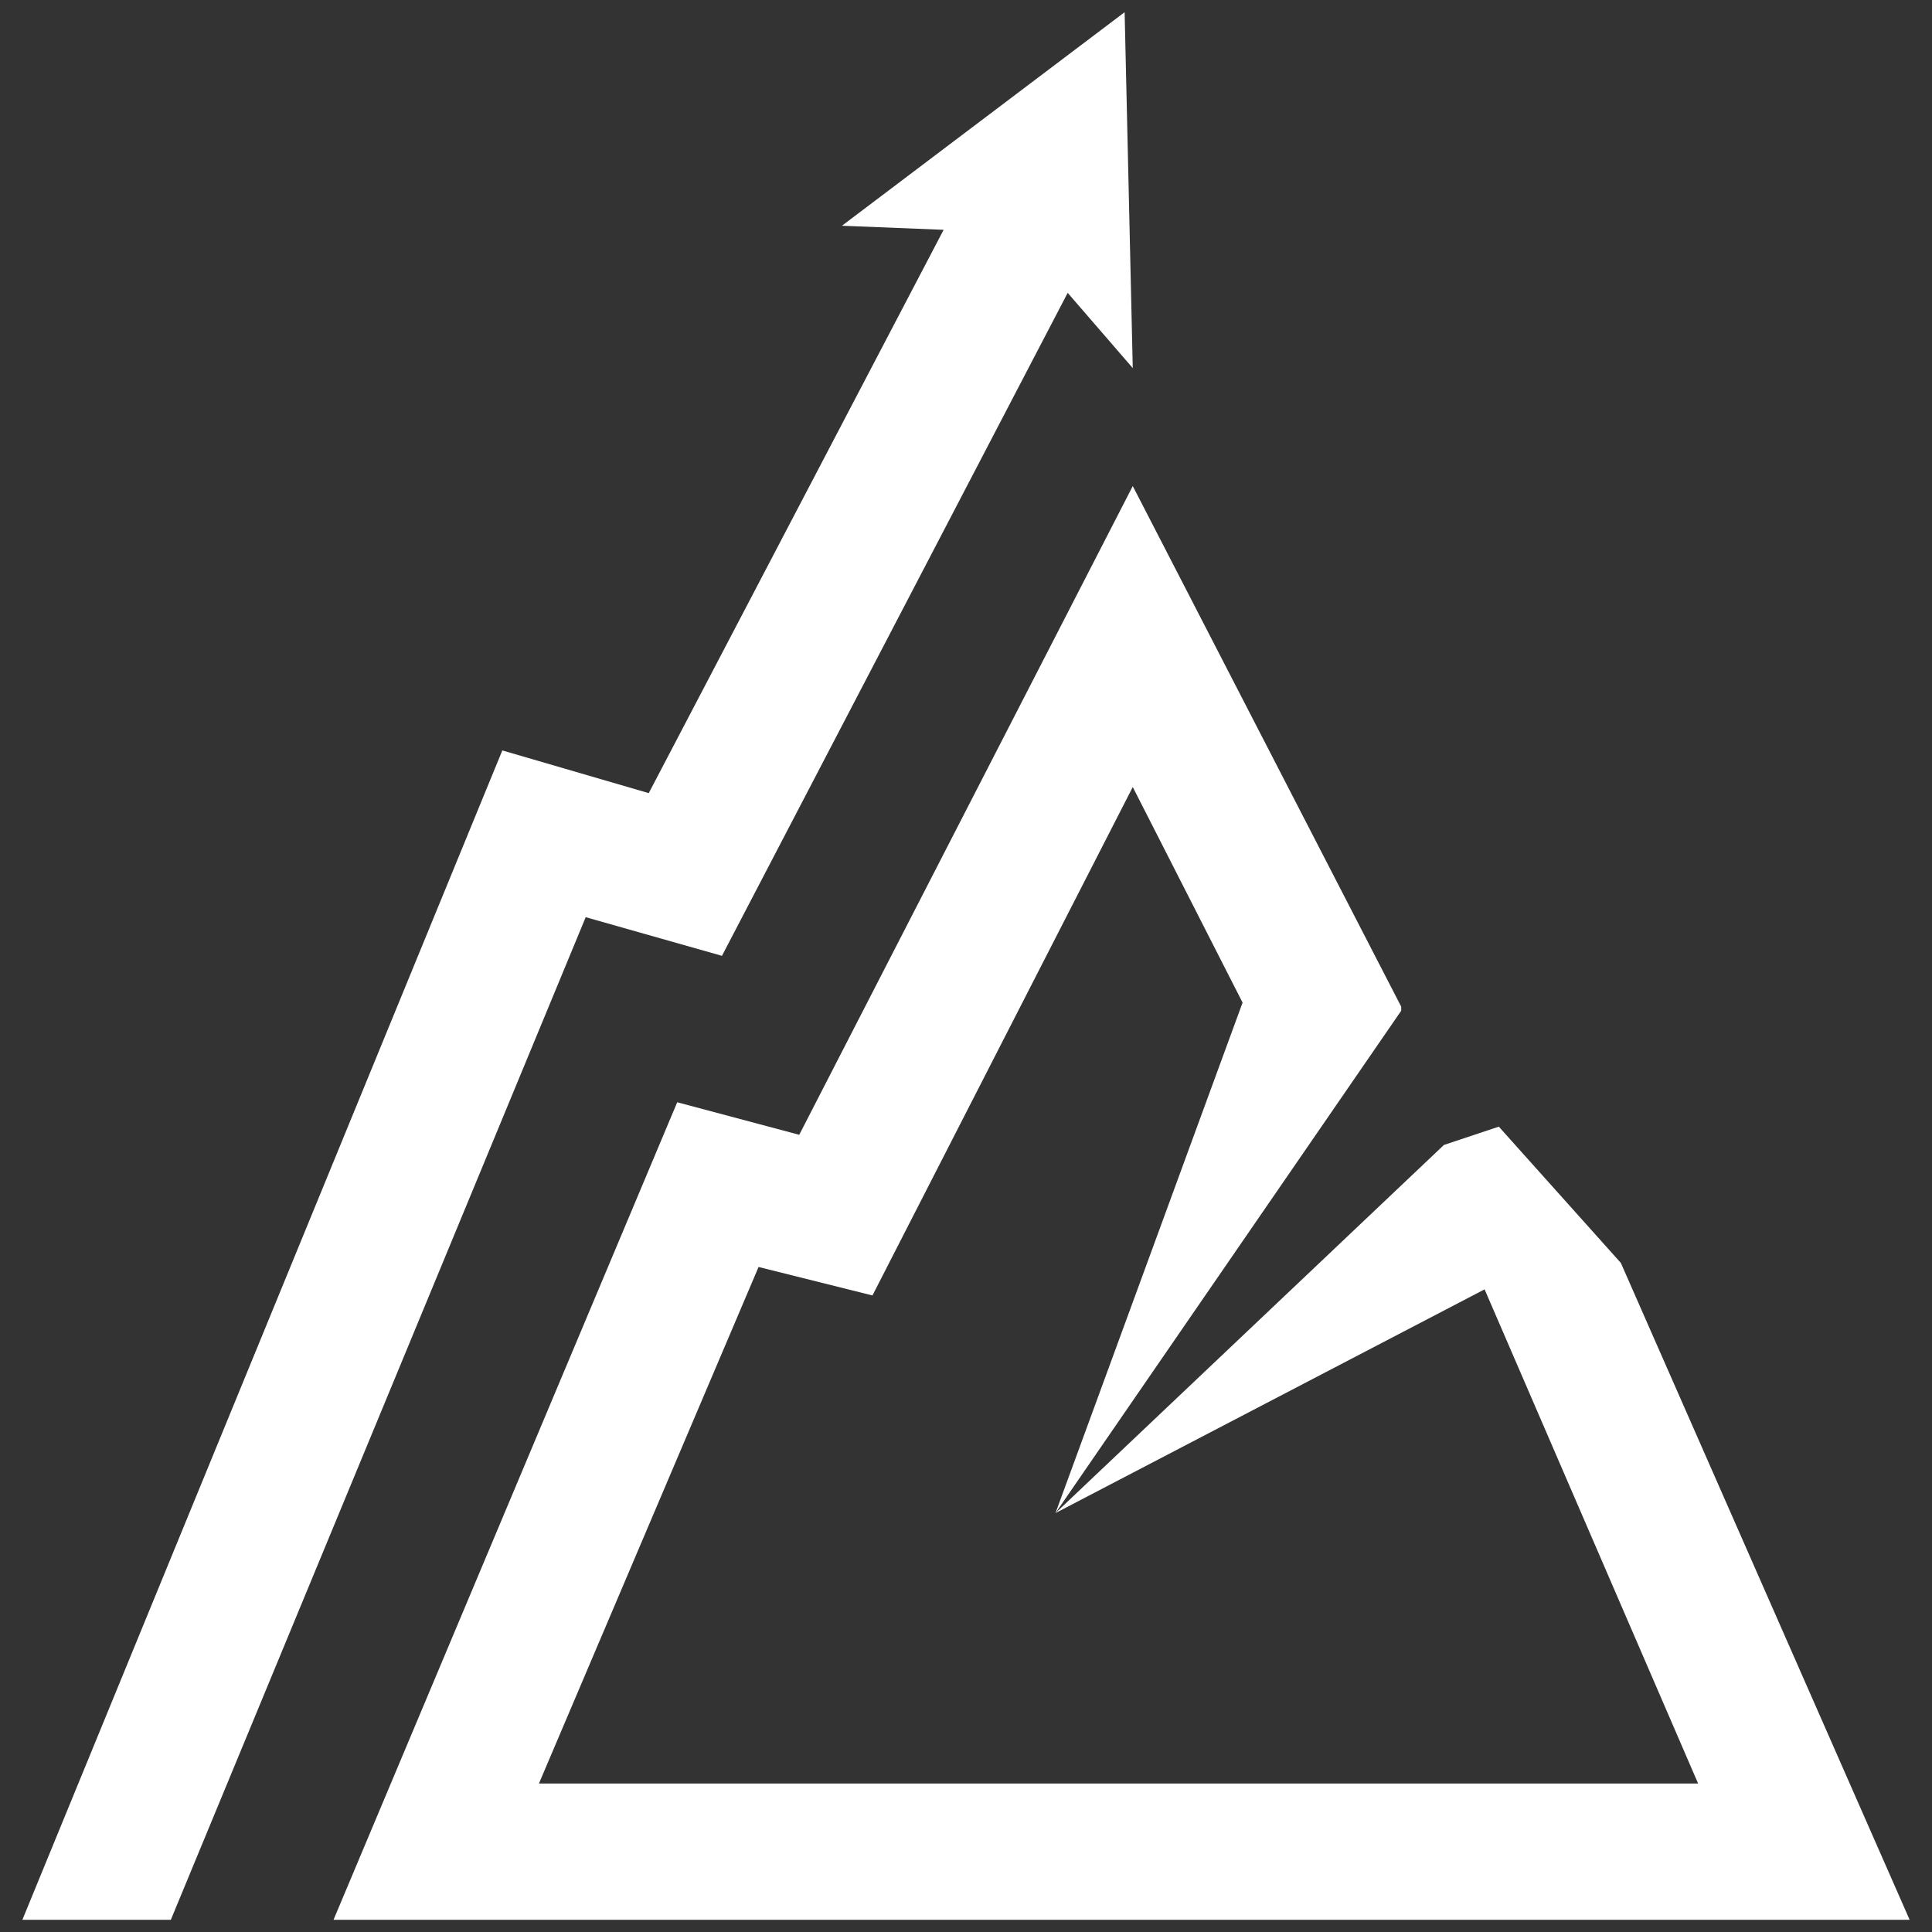
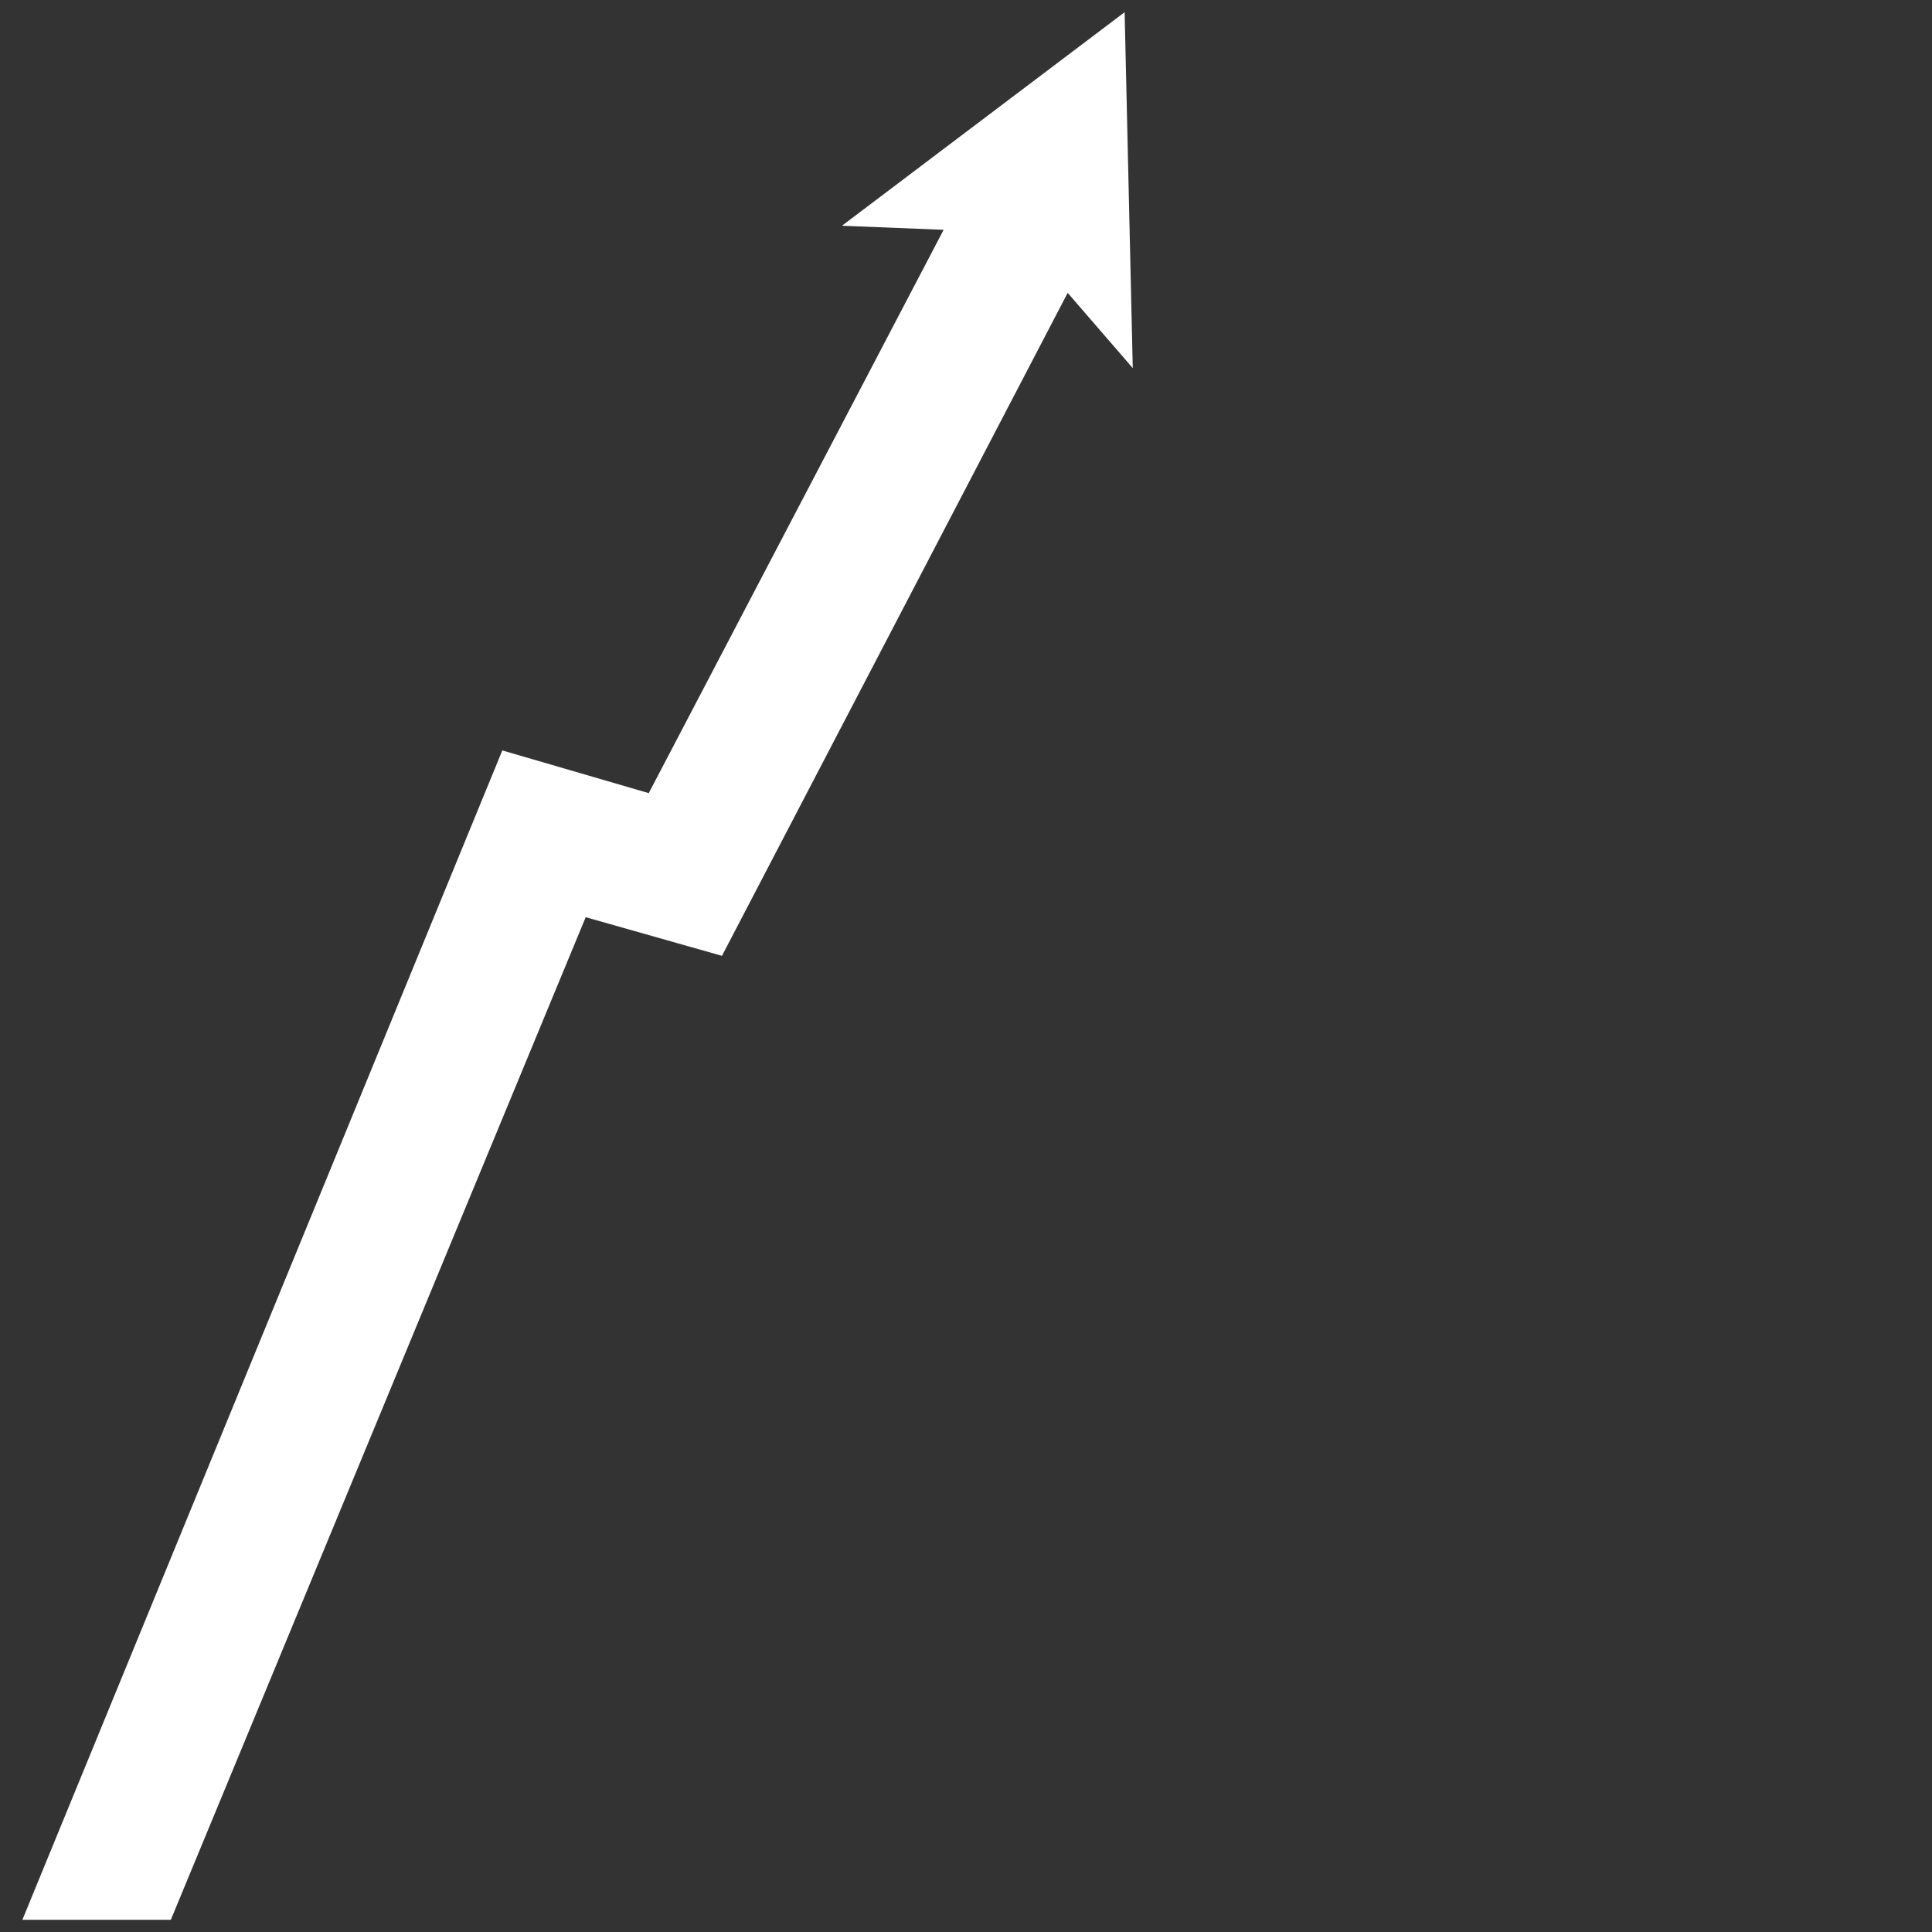
<svg xmlns="http://www.w3.org/2000/svg" version="1.1" id="Layer_1" x="0px" y="0px" viewBox="0 0 95 95" style="enable-background:new 0 0 95 95;" xml:space="preserve">
  <rect x="0" y="0" width="95" height="95" fill="#333333" stroke="none" />
  <style type="text/css">
	.st0{fill:#FFFFFF;}
</style>
  <title>Asset 3</title>
  <polygon class="st0" points="55.7,18.1 52.5,14.4 35.5,47 28.8,45.1 8.4,94.4 1.1,94.4 24.7,36.9 31.9,39 46.4,11.3 41.4,11.1   55.3,0.6 " />
-   <polygon class="st0" points="79.7,62.1 73.7,55.4 71,56.3 51.9,74.4 73,63.4 83.5,87.7 26.5,87.7 37.3,62.3 42.9,63.7 55.7,38.7   61.1,49.3 51.9,74.4 68.9,49.7 68.9,49.5 55.7,23.9 39.3,55.8 33.3,54.2 16.4,94.4 93.9,94.4 " />
</svg>